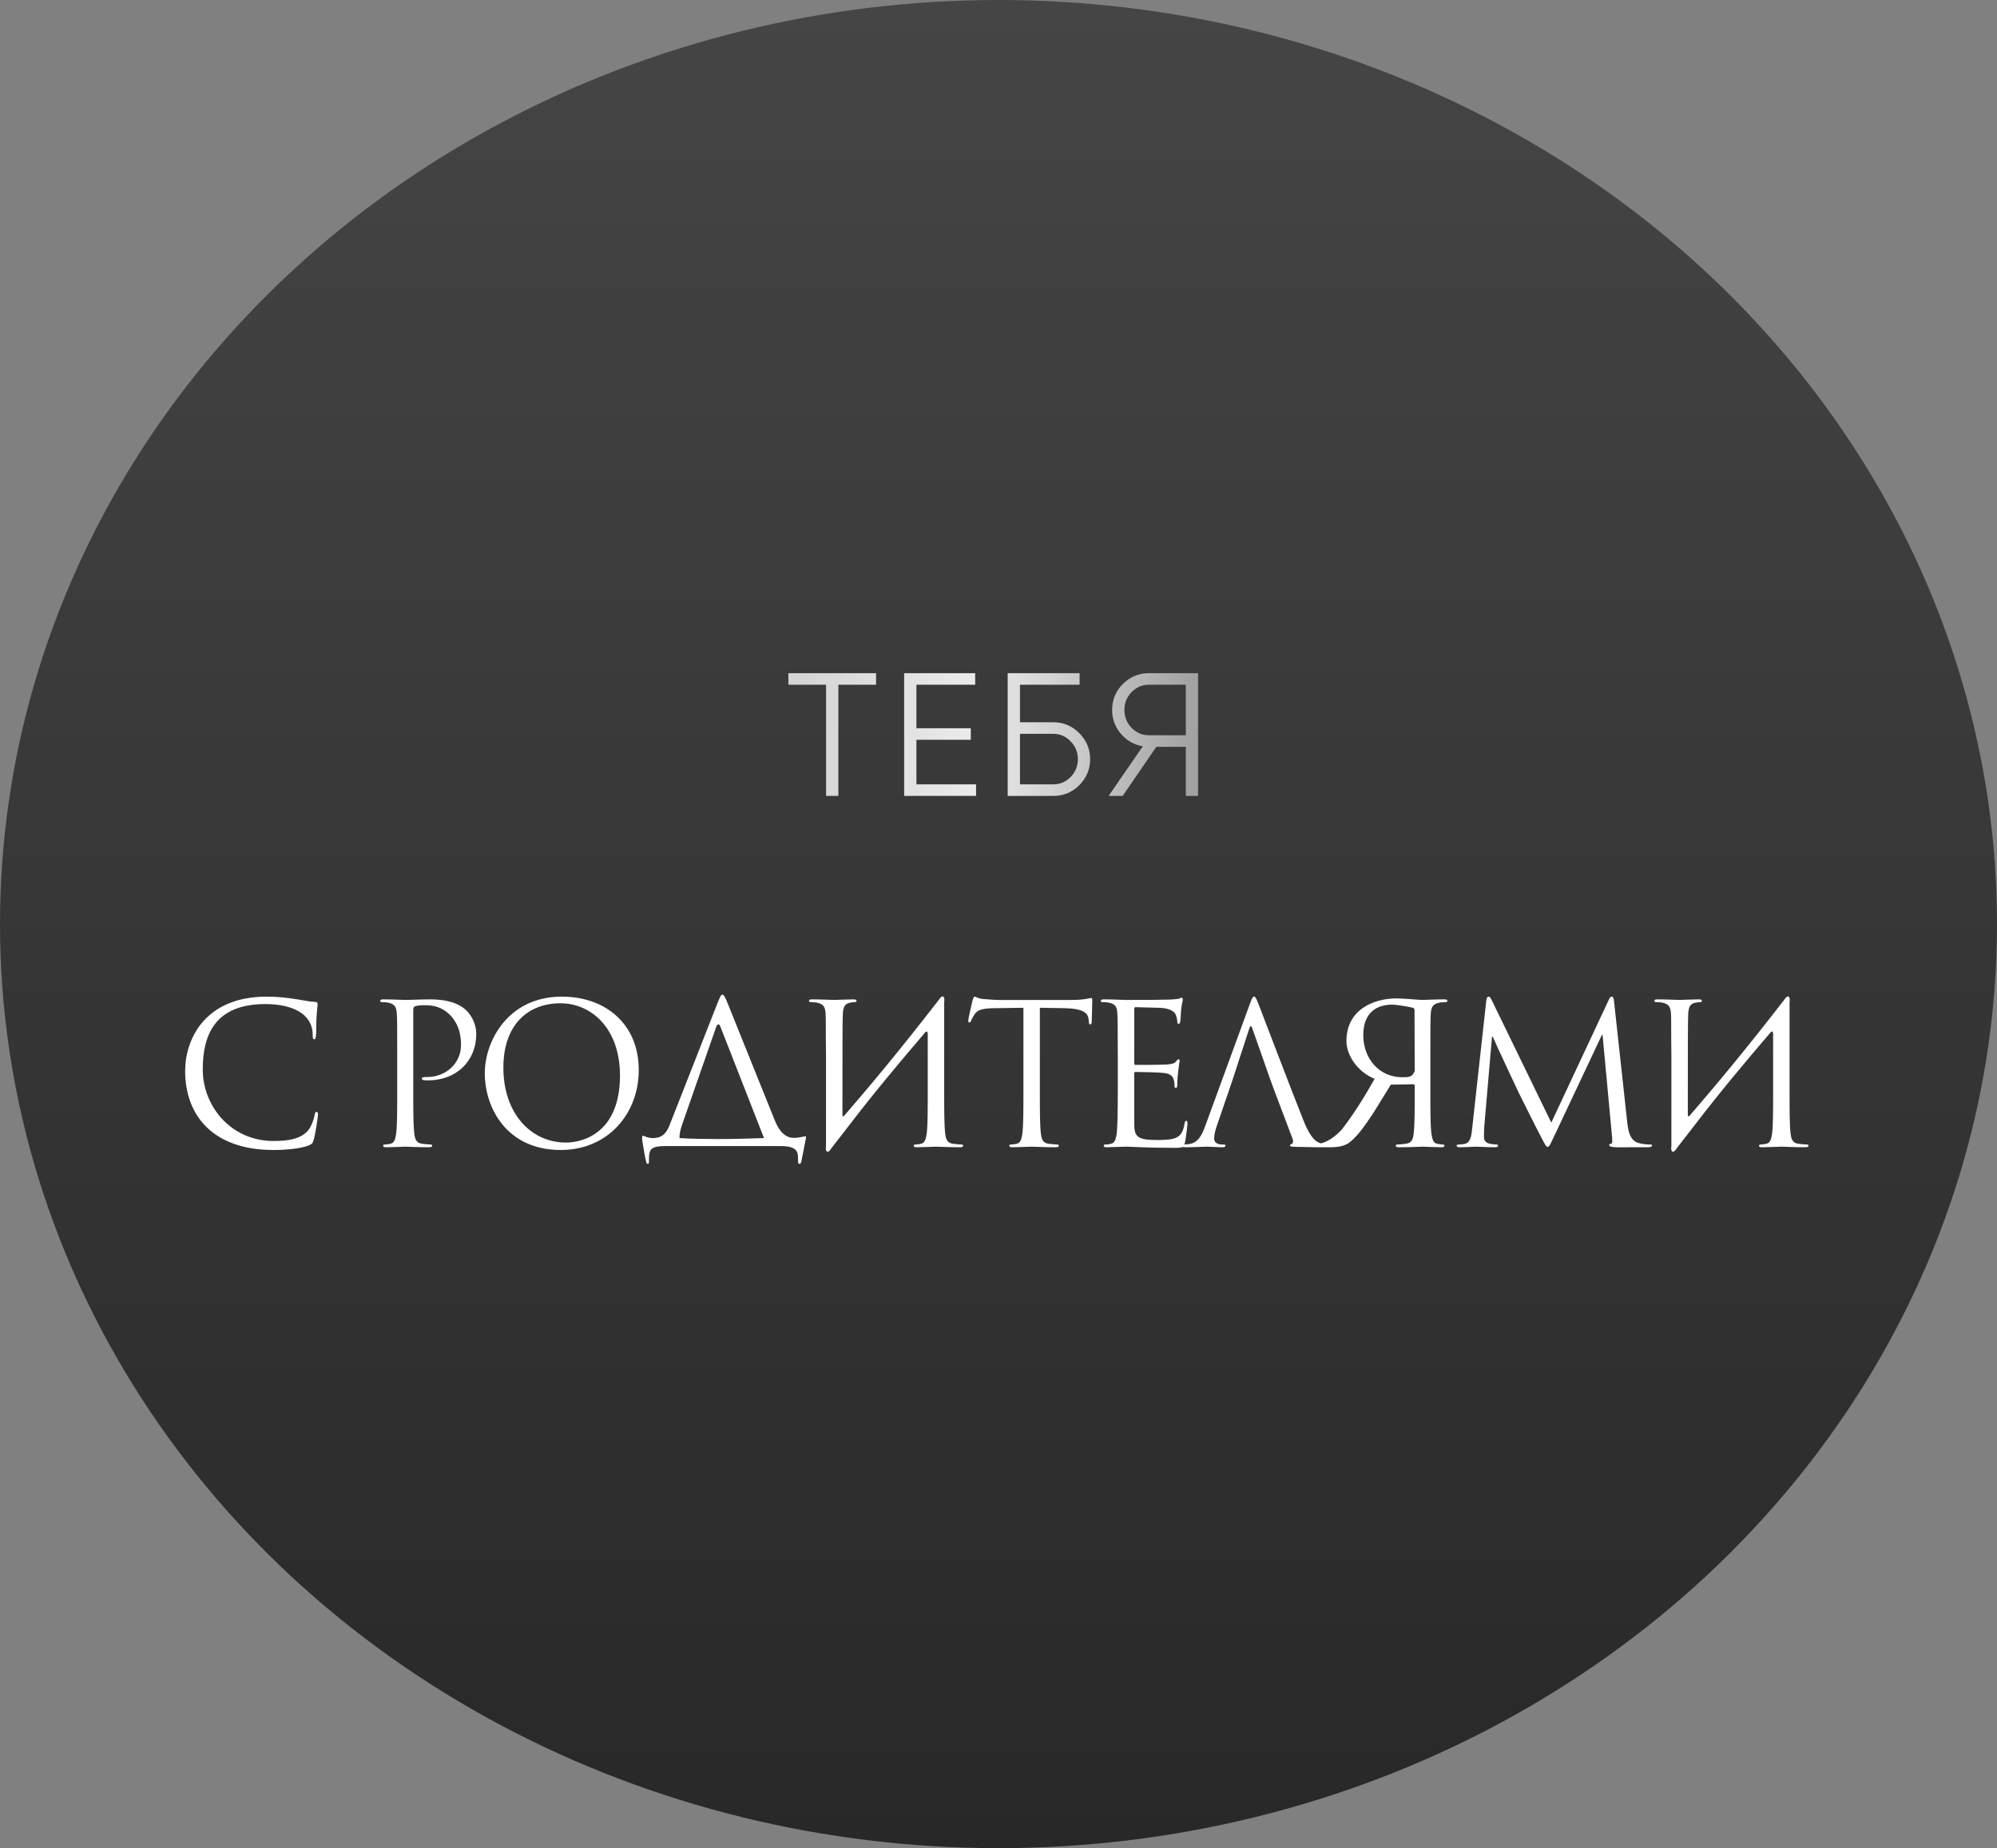
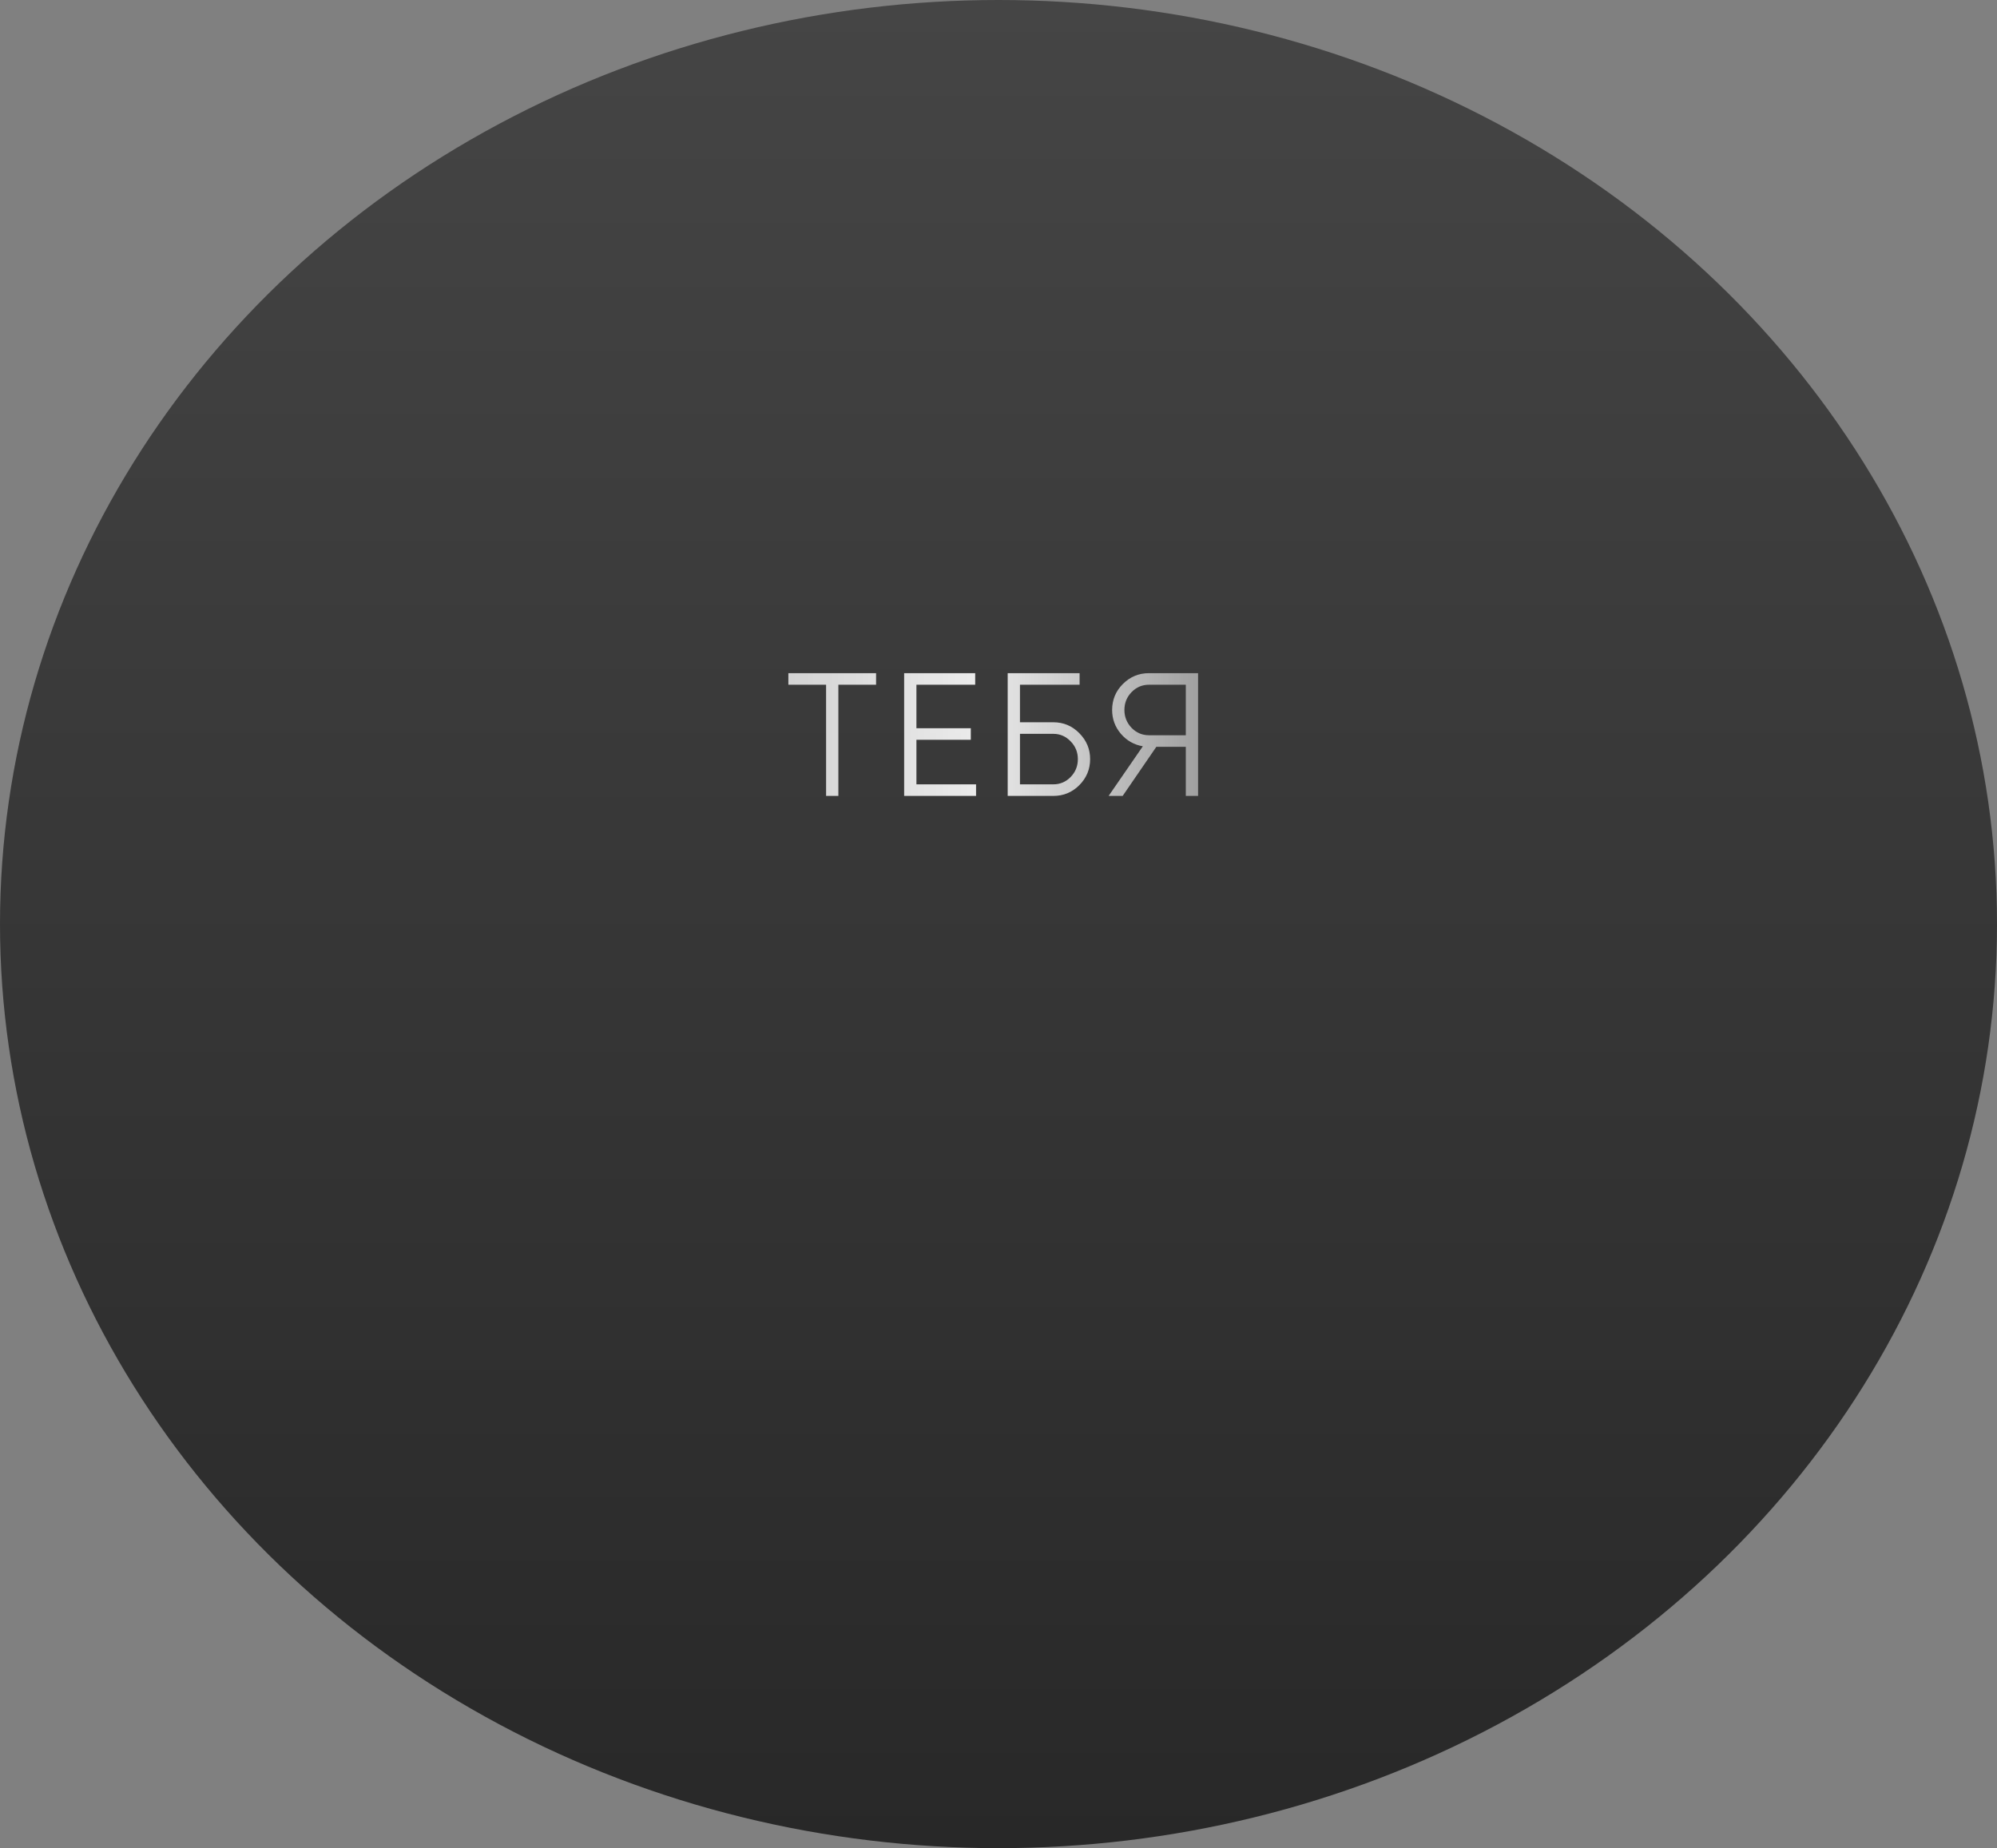
<svg xmlns="http://www.w3.org/2000/svg" width="296" height="274" viewBox="0 0 296 274" fill="none">
  <rect x="0" y="0" width="296" height="274" fill="#808080" stroke="none" />
  <ellipse cx="148" cy="137" rx="148" ry="137" fill="url(#paint0_linear_1919_1093)" />
-   <path d="M40.522 170.493C31.677 170.493 27.443 165.476 27.443 158.777C27.443 154.137 30.314 147.757 39.536 147.757C42.987 147.757 45.597 148.54 46.699 148.54C47.018 148.54 47.076 148.685 47.076 148.859C47.076 149.178 46.873 150.57 46.873 152.252C46.873 153.644 46.815 154.079 46.583 154.079C46.38 154.079 46.351 153.876 46.351 153.47C46.351 150.077 42.958 148.859 39.333 148.859C31.88 148.859 30.053 153.412 30.053 158.545C30.053 164.084 34.316 169.159 40.522 169.159C42.697 169.159 44.408 168.898 45.568 167.709C46.177 167.071 46.554 165.795 46.641 165.273C46.699 164.954 46.757 164.838 46.931 164.838C47.076 164.838 47.134 165.041 47.134 165.273C47.134 165.476 46.786 167.999 46.496 168.985C46.322 169.536 46.264 169.594 45.742 169.826C44.582 170.29 42.378 170.493 40.522 170.493ZM58.876 161.677V156.573C58.876 152.049 58.876 151.237 58.818 150.309C58.76 149.323 58.528 148.859 57.571 148.656C57.339 148.598 56.846 148.569 56.585 148.569C56.469 148.569 56.353 148.511 56.353 148.395C56.353 148.221 56.498 148.163 56.817 148.163C58.122 148.163 59.862 148.25 60.094 148.25C60.732 148.25 62.414 148.163 63.748 148.163C67.373 148.163 68.678 149.381 69.142 149.816C69.78 150.425 70.592 151.73 70.592 153.267C70.592 157.385 67.576 160.169 63.458 160.169C63.313 160.169 62.994 160.169 62.849 160.14C62.704 160.14 62.53 160.082 62.53 159.937C62.53 159.705 62.704 159.676 63.313 159.676C66.126 159.676 68.33 157.617 68.33 154.949C68.33 153.992 68.243 152.049 66.706 150.483C65.169 148.917 63.4 149.033 62.733 149.033C62.24 149.033 61.747 149.091 61.486 149.207C61.312 149.265 61.254 149.468 61.254 149.758V161.677C61.254 164.461 61.254 166.752 61.399 167.97C61.486 168.811 61.66 169.449 62.53 169.565C62.936 169.623 63.574 169.681 63.835 169.681C64.009 169.681 64.067 169.768 64.067 169.855C64.067 170 63.922 170.087 63.603 170.087C62.008 170.087 60.181 170 60.036 170C59.949 170 58.122 170.087 57.252 170.087C56.933 170.087 56.788 170.029 56.788 169.855C56.788 169.768 56.846 169.681 57.02 169.681C57.281 169.681 57.629 169.623 57.89 169.565C58.47 169.449 58.615 168.811 58.731 167.97C58.876 166.752 58.876 164.461 58.876 161.677ZM71.856 159.096C71.856 154.398 75.278 147.757 83.282 147.757C89.807 147.757 94.679 151.875 94.679 158.632C94.679 165.128 90.097 170.493 83.108 170.493C75.162 170.493 71.856 164.316 71.856 159.096ZM74.611 158.284C74.611 165.041 78.671 169.391 83.891 169.391C86.501 169.391 91.895 167.883 91.895 159.444C91.895 152.484 87.661 148.743 83.079 148.743C78.236 148.743 74.611 151.933 74.611 158.284ZM100.712 168.724C102.336 168.84 104.714 168.869 106.396 168.869C108.484 168.869 111.036 168.811 113.24 168.724L106.773 152.194C106.686 151.962 106.599 151.875 106.512 151.875C106.367 151.875 106.251 151.991 106.164 152.223L101.118 166.694C100.828 167.506 100.712 168.144 100.712 168.724ZM107.063 147.467C107.237 147.467 107.382 147.612 107.759 148.511L114.835 166.085C115.473 167.709 116.401 168.695 117.648 168.695C118.46 168.695 119.185 168.463 119.359 168.463C119.446 168.463 119.475 168.521 119.475 168.637C119.475 168.753 118.837 171.856 118.779 172.175C118.721 172.436 118.663 172.552 118.489 172.552C118.344 172.552 118.286 172.465 118.286 172.059V171.74C118.286 170.841 118.17 169.913 115.763 169.913H98.624C97.261 169.913 96.478 170.116 96.304 170.812C96.188 171.276 96.188 171.537 96.188 172.262C96.188 172.494 96.13 172.552 96.014 172.552C95.927 172.552 95.84 172.465 95.782 172.291C95.608 171.682 95.173 169.014 95.173 168.811C95.173 168.492 95.202 168.376 95.26 168.376C95.492 168.376 95.927 168.724 96.739 168.724C98.218 168.724 98.798 167.97 99.291 166.694L106.396 148.598C106.773 147.67 106.889 147.467 107.063 147.467ZM122.433 169.913V156.573C122.375 152.049 122.433 151.237 122.375 150.309C122.317 149.323 122.085 148.859 121.128 148.656C120.896 148.598 120.403 148.569 120.142 148.569C120.026 148.569 119.91 148.511 119.91 148.395C119.91 148.221 120.055 148.163 120.374 148.163C121.679 148.163 123.506 148.25 123.651 148.25C123.796 148.25 125.623 148.163 126.493 148.163C126.812 148.163 126.957 148.221 126.957 148.395C126.957 148.511 126.841 148.569 126.725 148.569C126.522 148.569 126.348 148.598 126 148.656C125.217 148.801 124.985 149.294 124.927 150.309C124.869 151.237 124.869 155.732 124.869 165.302C124.869 165.534 125.014 165.563 125.13 165.418C129.248 160.633 133.308 155.79 139.253 148.105C139.63 147.496 140.094 147.612 139.949 148.569C139.949 151.237 139.949 152.687 139.949 156.573V161.677C139.949 164.461 139.949 166.752 140.094 167.97C140.181 168.811 140.355 169.449 141.225 169.565C141.631 169.623 142.269 169.681 142.53 169.681C142.704 169.681 142.762 169.768 142.762 169.855C142.762 170 142.617 170.087 142.298 170.087C140.703 170.087 138.876 170 138.731 170C138.586 170 136.759 170.087 135.889 170.087C135.57 170.087 135.425 170.029 135.425 169.855C135.425 169.768 135.483 169.681 135.657 169.681C135.918 169.681 136.266 169.623 136.527 169.565C137.107 169.449 137.252 168.811 137.368 167.97C137.513 166.752 137.513 164.461 137.513 161.677V153.296C137.513 152.948 137.368 152.774 137.107 153.093C133.279 157.559 129.48 162.112 125.884 166.81L123.477 169.913L123.129 170.377C122.752 170.986 122.288 170.87 122.433 169.913ZM154.129 149.41V161.677C154.129 164.461 154.129 166.752 154.274 167.97C154.361 168.811 154.535 169.449 155.405 169.565C155.811 169.623 156.449 169.681 156.71 169.681C156.884 169.681 156.942 169.768 156.942 169.855C156.942 170 156.797 170.087 156.478 170.087C154.883 170.087 153.056 170 152.911 170C152.766 170 150.939 170.087 150.069 170.087C149.75 170.087 149.605 170.029 149.605 169.855C149.605 169.768 149.663 169.681 149.837 169.681C150.098 169.681 150.446 169.623 150.707 169.565C151.287 169.449 151.432 168.811 151.548 167.97C151.693 166.752 151.693 164.461 151.693 161.677V149.41L147.401 149.468C145.603 149.497 144.907 149.7 144.443 150.396C144.124 150.889 144.037 151.092 143.95 151.295C143.863 151.527 143.776 151.585 143.66 151.585C143.573 151.585 143.515 151.498 143.515 151.324C143.515 151.034 144.095 148.54 144.153 148.308C144.211 148.134 144.327 147.757 144.443 147.757C144.646 147.757 144.936 148.047 145.719 148.105C146.56 148.192 147.662 148.25 148.01 148.25H158.885C160.741 148.25 161.524 147.96 161.756 147.96C161.901 147.96 161.901 148.134 161.901 148.308C161.901 149.178 161.814 151.179 161.814 151.498C161.814 151.759 161.727 151.875 161.611 151.875C161.466 151.875 161.408 151.788 161.379 151.382L161.35 151.063C161.234 150.193 160.567 149.526 157.783 149.468L154.129 149.41ZM168.119 149.584V157.588C168.119 157.791 168.148 157.878 168.293 157.878C168.67 157.878 172.237 157.878 172.904 157.82C173.6 157.762 174.006 157.704 174.267 157.414C174.47 157.182 174.586 157.037 174.702 157.037C174.789 157.037 174.847 157.095 174.847 157.269C174.847 157.385 174.499 159.328 174.499 160.749C174.499 161.068 174.47 161.3 174.296 161.3C174.151 161.3 174.093 161.184 174.093 161.039C174.093 160.749 174.093 160.459 173.977 160.082C173.861 159.676 173.6 159.183 172.469 159.067C171.686 158.98 168.815 158.922 168.322 158.922C168.177 158.922 168.119 159.009 168.119 159.125V166.636C168.119 168.55 168.641 169.014 171.483 169.014C172.237 169.014 173.513 169.014 174.267 168.695C175.021 168.376 175.369 167.796 175.572 166.607C175.63 166.288 175.688 166.172 175.833 166.172C176.007 166.172 176.007 166.404 176.007 166.607C176.007 166.839 175.775 168.811 175.63 169.42C175.427 170.174 175.195 170.174 174.064 170.174C169.685 170.174 167.742 170 166.901 170C166.147 170 164.697 170.087 164.059 170.087C163.74 170.087 163.595 170.029 163.595 169.855C163.595 169.768 163.653 169.681 163.827 169.681C164.088 169.681 164.436 169.652 164.697 169.565C165.161 169.42 165.306 169.159 165.48 168.318C165.625 167.564 165.683 165.215 165.683 161.677V156.573C165.683 151.701 165.654 150.483 165.596 149.99C165.509 149.294 165.335 148.859 164.378 148.656C164.146 148.598 163.653 148.569 163.392 148.569C163.276 148.569 163.16 148.511 163.16 148.395C163.16 148.221 163.305 148.163 163.624 148.163C164.929 148.163 166.756 148.25 166.901 148.25C170.033 148.25 172.991 148.221 173.455 148.192C173.919 148.163 174.615 148.105 174.731 148.076C174.905 148.018 175.021 147.902 175.137 147.902C175.253 147.902 175.311 148.076 175.311 148.221C175.311 148.424 175.166 148.772 175.079 149.584C175.05 149.874 174.992 151.15 174.934 151.498C174.905 151.643 174.847 151.788 174.702 151.788C174.557 151.788 174.499 151.672 174.499 151.469C174.499 151.237 174.412 150.744 174.238 150.367C174.064 149.99 173.368 149.41 171.657 149.41C171.483 149.41 168.873 149.323 168.293 149.323C168.177 149.323 168.119 149.381 168.119 149.584ZM182.629 160.285L180.367 166.897C180.106 167.622 179.961 168.318 179.961 168.84C179.961 169.42 180.57 169.681 181.063 169.681H181.353C181.556 169.681 181.643 169.739 181.643 169.855C181.643 170.029 181.469 170.087 181.208 170.087C180.512 170.087 179.265 170 178.946 170C178.627 170 177.032 170.087 175.669 170.087C175.292 170.087 175.118 170.029 175.118 169.855C175.118 169.739 175.234 169.681 175.379 169.681C175.582 169.681 175.988 169.652 176.22 169.623C177.554 169.449 178.134 168.347 178.656 166.897L185.239 148.888C185.587 147.931 185.703 147.757 185.877 147.757C186.051 147.757 186.167 147.902 186.515 148.801C186.95 149.903 191.503 161.88 193.272 166.288C194.316 168.869 195.157 169.333 195.766 169.507C196.201 169.652 196.636 169.681 196.926 169.681C197.1 169.681 197.216 169.71 197.216 169.855C197.216 170.029 196.955 170.087 196.636 170.087C196.201 170.087 194.084 170.087 192.083 170.029C191.532 170 191.213 170 191.213 169.826C191.213 169.71 191.3 169.652 191.416 169.623C191.59 169.565 191.764 169.304 191.59 168.84L188.893 161.706L188.371 160.285L185.616 152.455C185.471 152.02 185.326 152.02 185.181 152.455L182.629 160.285ZM209.489 160.749L206.154 160.807L203.631 164.896C202.123 167.187 201.05 168.666 199.803 169.536C199.049 169.942 198.324 170.116 196.7 170.087H194.873C194.351 170.087 194.177 170.029 194.177 169.855C194.177 169.768 194.293 169.681 194.438 169.681C194.612 169.71 194.786 169.681 195.337 169.594C196.062 169.507 197.28 169.159 198.846 167.506C200.325 165.621 202.094 162.924 203.747 159.937C201.224 158.922 199.571 156.457 199.571 154.34C199.571 149.7 203.573 148.018 207.024 148.018C207.923 148.018 210.475 148.25 210.794 148.25C210.939 148.25 212.766 148.163 214.071 148.163C214.39 148.163 214.535 148.221 214.535 148.395C214.535 148.511 214.419 148.569 214.303 148.569C214.042 148.569 213.549 148.598 213.317 148.656C212.36 148.859 212.128 149.323 212.07 150.309C212.012 151.237 212.012 152.049 212.012 156.573V161.677C212.012 164.461 212.012 166.752 212.157 167.97C212.273 168.811 212.418 169.449 212.998 169.565C213.259 169.623 213.607 169.681 213.868 169.681C214.042 169.681 214.1 169.768 214.1 169.855C214.1 170.029 213.955 170.087 213.636 170.087C212.766 170.087 210.939 170 210.91 170C210.765 170 208.938 170.087 207.343 170.087C207.024 170.087 206.879 170 206.879 169.855C206.879 169.768 206.937 169.681 207.111 169.681C207.372 169.681 208.01 169.623 208.416 169.565C209.286 169.449 209.46 168.811 209.547 167.97C209.692 166.752 209.692 164.461 209.692 161.677V160.981C209.692 160.836 209.634 160.749 209.489 160.749ZM209.663 149.758C209.663 149.584 209.576 149.468 209.431 149.41C209.141 149.323 207.169 148.946 206.299 148.946C204.762 148.946 202.094 149.555 202.065 153.412C202.065 157.124 204.588 159.705 207.807 159.705C208.967 159.705 209.286 159.676 209.692 158.806L209.663 149.758ZM239.245 148.54L241.188 166.346C241.304 167.39 241.507 169.014 242.754 169.42C243.595 169.681 244.349 169.681 244.639 169.681C244.784 169.681 244.871 169.71 244.871 169.826C244.871 170 244.61 170.087 244.262 170.087C243.856 170.087 242.522 170.087 241.304 170.087C240.55 170.087 239.825 170.116 239.419 170.087C238.752 170.029 238.52 169.971 238.52 169.739C238.52 169.623 238.723 169.565 238.868 169.536C239.013 169.507 238.984 168.898 238.926 168.376L237.534 153.412H237.447L230.342 168.492C229.733 169.768 229.646 170.029 229.385 170.029C229.182 170.029 229.037 169.739 228.486 168.695C227.732 167.274 225.238 162.257 225.093 161.967C224.832 161.445 221.584 154.485 221.265 153.702H221.149L219.989 167.158C219.96 167.622 219.96 168.144 219.96 168.637C219.96 169.072 220.279 169.449 220.714 169.536C221.207 169.652 221.642 169.681 221.816 169.681C221.932 169.681 222.048 169.739 222.048 169.826C222.048 170.029 221.874 170.087 221.526 170.087C220.453 170.087 219.061 170 218.829 170C218.568 170 217.176 170.087 216.393 170.087C216.103 170.087 215.9 170.029 215.9 169.826C215.9 169.739 216.045 169.681 216.19 169.681C216.422 169.681 216.625 169.681 217.06 169.594C218.017 169.42 218.104 168.289 218.22 167.187L220.308 148.279C220.366 147.96 220.453 147.757 220.627 147.757C220.801 147.757 220.917 147.873 221.062 148.192L229.936 166.433L238.462 148.221C238.578 147.96 238.694 147.757 238.897 147.757C239.1 147.757 239.187 147.989 239.245 148.54ZM247.736 169.913V156.573C247.678 152.049 247.736 151.237 247.678 150.309C247.62 149.323 247.388 148.859 246.431 148.656C246.199 148.598 245.706 148.569 245.445 148.569C245.329 148.569 245.213 148.511 245.213 148.395C245.213 148.221 245.358 148.163 245.677 148.163C246.982 148.163 248.809 148.25 248.954 148.25C249.099 148.25 250.926 148.163 251.796 148.163C252.115 148.163 252.26 148.221 252.26 148.395C252.26 148.511 252.144 148.569 252.028 148.569C251.825 148.569 251.651 148.598 251.303 148.656C250.52 148.801 250.288 149.294 250.23 150.309C250.172 151.237 250.172 155.732 250.172 165.302C250.172 165.534 250.317 165.563 250.433 165.418C254.551 160.633 258.611 155.79 264.556 148.105C264.933 147.496 265.397 147.612 265.252 148.569C265.252 151.237 265.252 152.687 265.252 156.573V161.677C265.252 164.461 265.252 166.752 265.397 167.97C265.484 168.811 265.658 169.449 266.528 169.565C266.934 169.623 267.572 169.681 267.833 169.681C268.007 169.681 268.065 169.768 268.065 169.855C268.065 170 267.92 170.087 267.601 170.087C266.006 170.087 264.179 170 264.034 170C263.889 170 262.062 170.087 261.192 170.087C260.873 170.087 260.728 170.029 260.728 169.855C260.728 169.768 260.786 169.681 260.96 169.681C261.221 169.681 261.569 169.623 261.83 169.565C262.41 169.449 262.555 168.811 262.671 167.97C262.816 166.752 262.816 164.461 262.816 161.677V153.296C262.816 152.948 262.671 152.774 262.41 153.093C258.582 157.559 254.783 162.112 251.187 166.81L248.78 169.913L248.432 170.377C248.055 170.986 247.591 170.87 247.736 169.913Z" fill="white" />
  <path d="M129.854 99.8V101.516H124.264V118H122.444V101.516H116.854V99.8H129.854ZM135.835 116.284H144.675V118H134.015V99.8H144.545V101.516H135.835V107.964H143.895V109.68H135.835V116.284ZM156.122 107.08C157.63 107.08 158.913 107.617 159.97 108.692C161.045 109.767 161.582 111.049 161.582 112.54C161.582 114.048 161.045 115.339 159.97 116.414C158.913 117.471 157.63 118 156.122 118H149.362V99.8H160.022V101.516H151.182V107.08H156.122ZM156.122 116.284C157.127 116.284 157.985 115.92 158.696 115.192C159.407 114.464 159.762 113.58 159.762 112.54C159.762 111.517 159.407 110.642 158.696 109.914C157.985 109.169 157.127 108.796 156.122 108.796H151.182V116.284H156.122ZM177.583 99.8V118H175.763V110.72H171.395L166.403 118H164.323L169.393 110.642C168.093 110.417 167.01 109.801 166.143 108.796C165.276 107.773 164.843 106.595 164.843 105.26C164.843 103.752 165.372 102.469 166.429 101.412C167.504 100.337 168.795 99.8 170.303 99.8H177.583ZM170.303 109.004H175.763V101.516H170.303C169.298 101.516 168.44 101.88 167.729 102.608C167.018 103.336 166.663 104.22 166.663 105.26C166.663 106.283 167.018 107.167 167.729 107.912C168.44 108.64 169.298 109.004 170.303 109.004Z" fill="url(#paint1_linear_1919_1093)" />
  <defs>
    <linearGradient id="paint0_linear_1919_1093" x1="148" y1="0" x2="148" y2="274" gradientUnits="userSpaceOnUse">
      <stop stop-color="#454545" />
      <stop offset="1" stop-color="#282828" />
    </linearGradient>
    <linearGradient id="paint1_linear_1919_1093" x1="108" y1="109.5" x2="188" y2="109.5" gradientUnits="userSpaceOnUse">
      <stop stop-color="white" stop-opacity="0.74" />
      <stop offset="0.464" stop-color="white" stop-opacity="0.9" />
      <stop offset="0.893" stop-color="white" stop-opacity="0.5" />
    </linearGradient>
  </defs>
</svg>